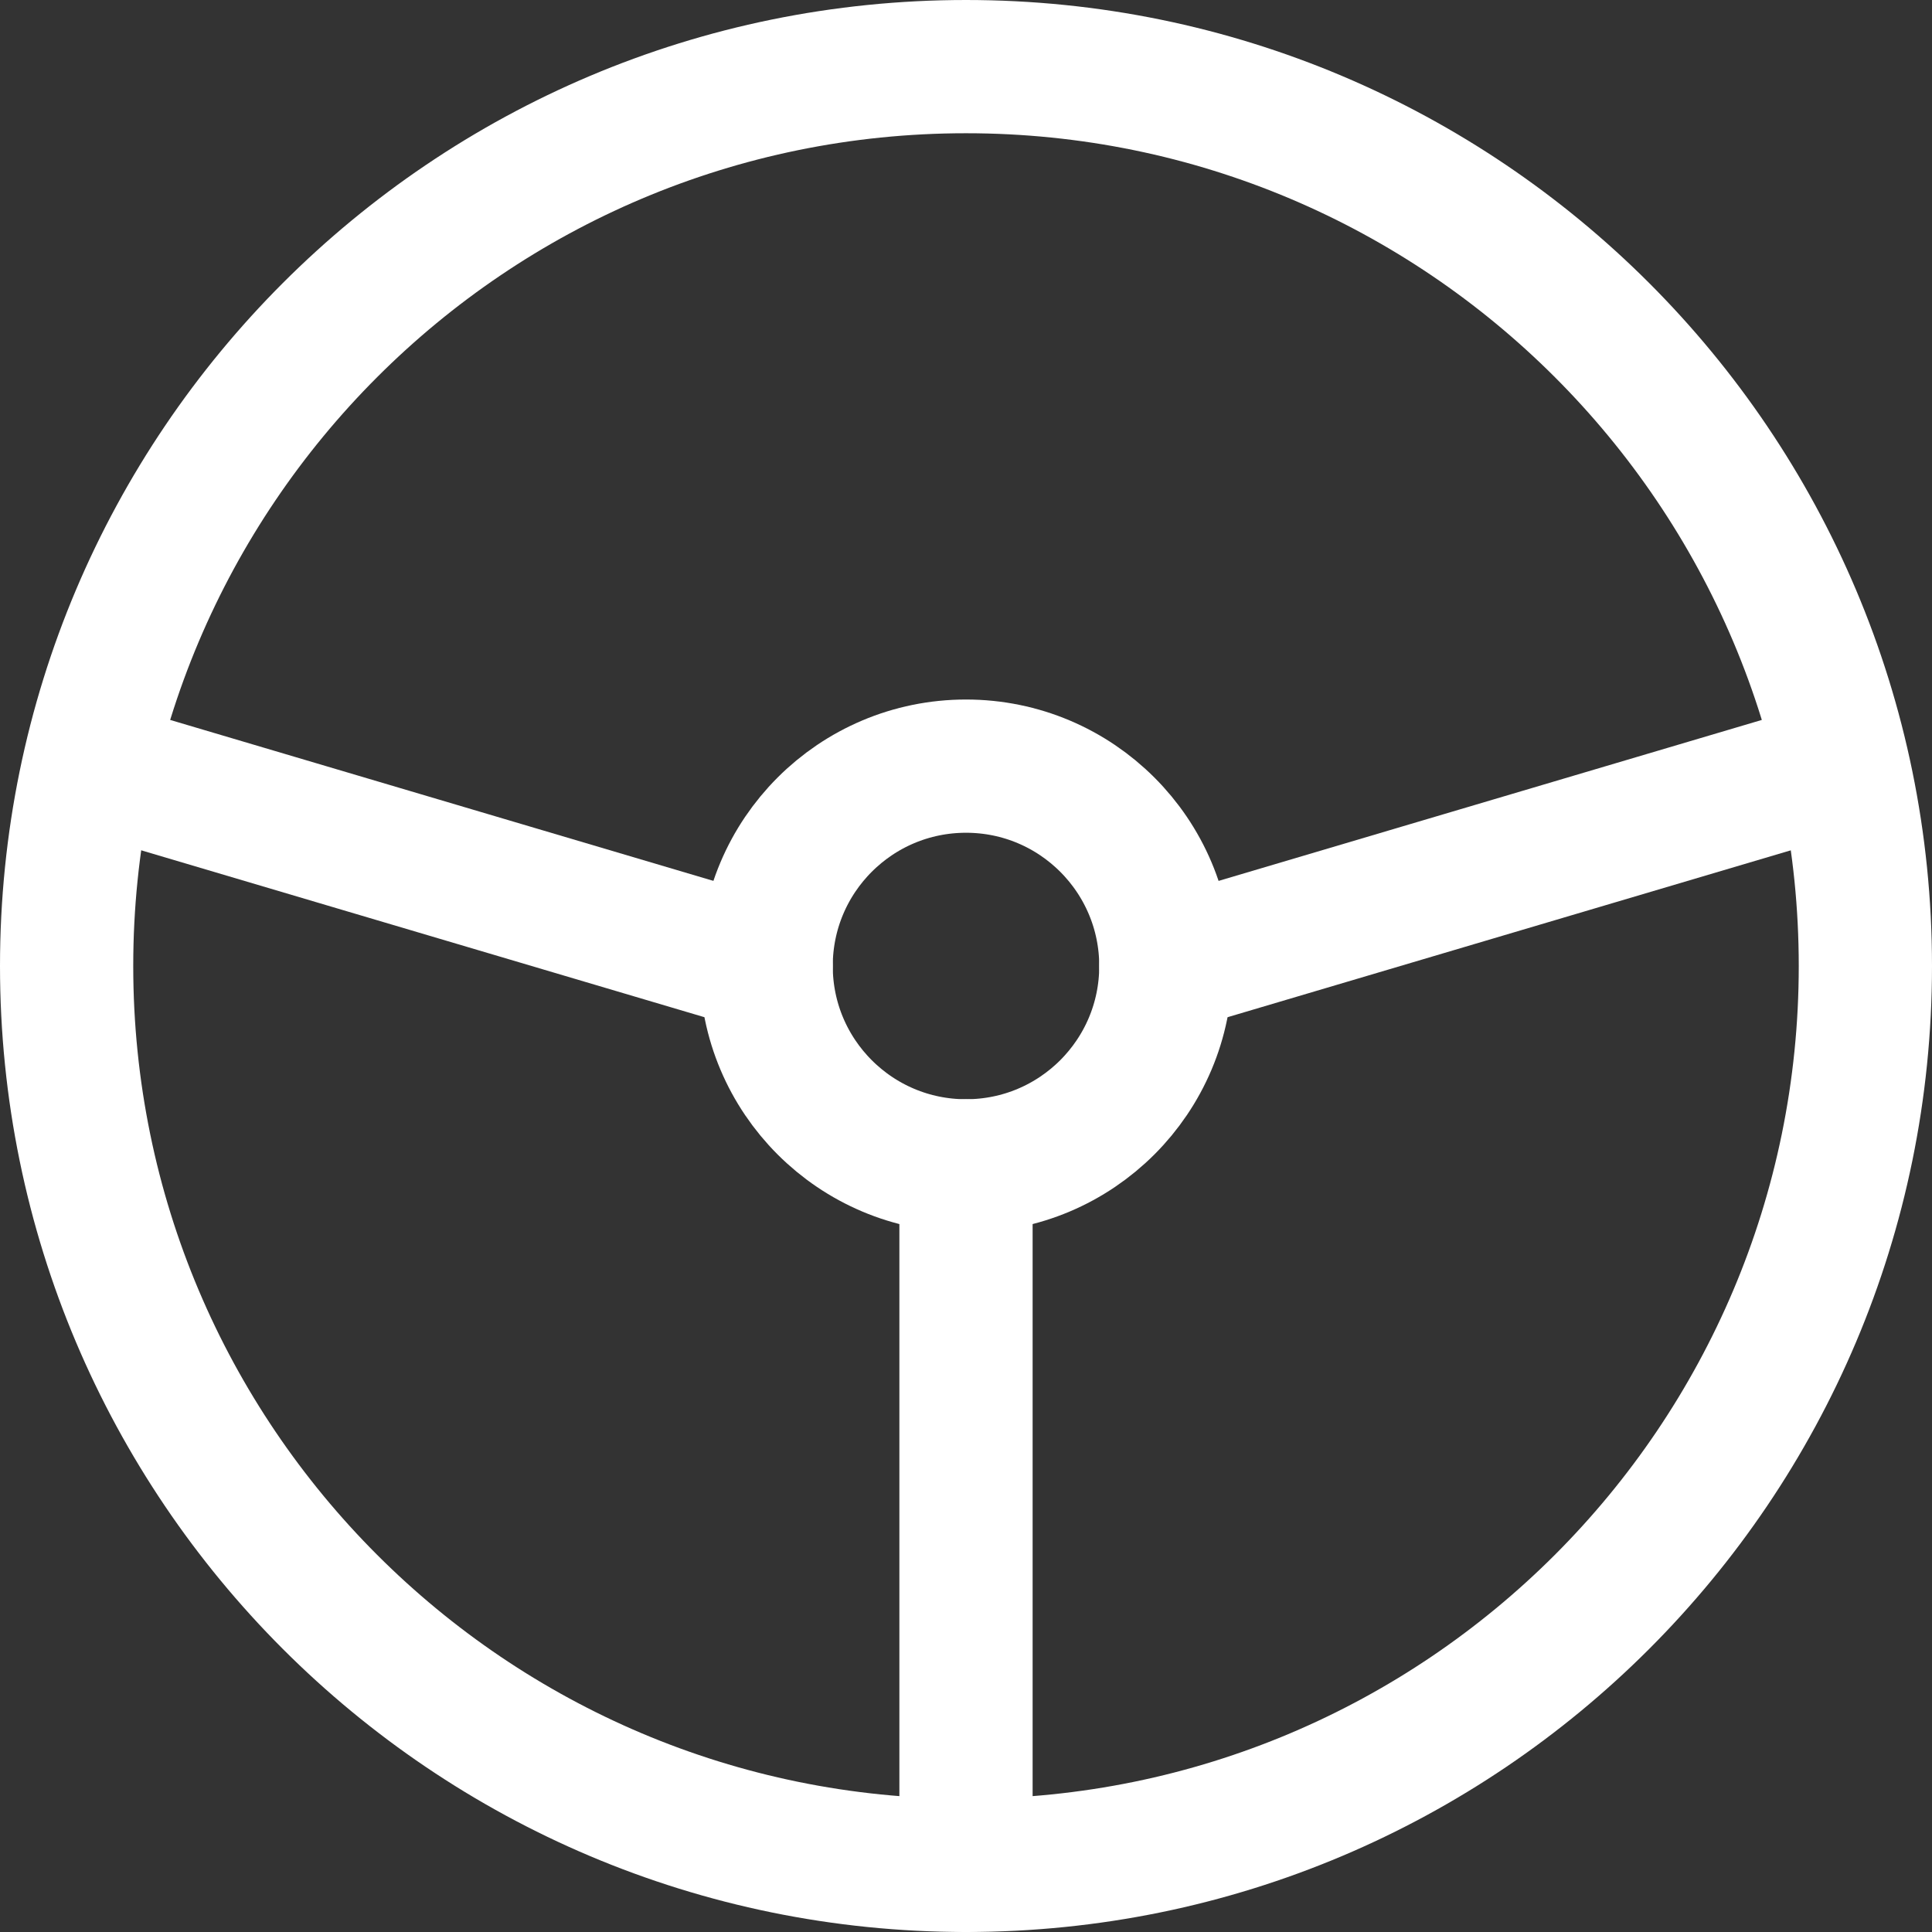
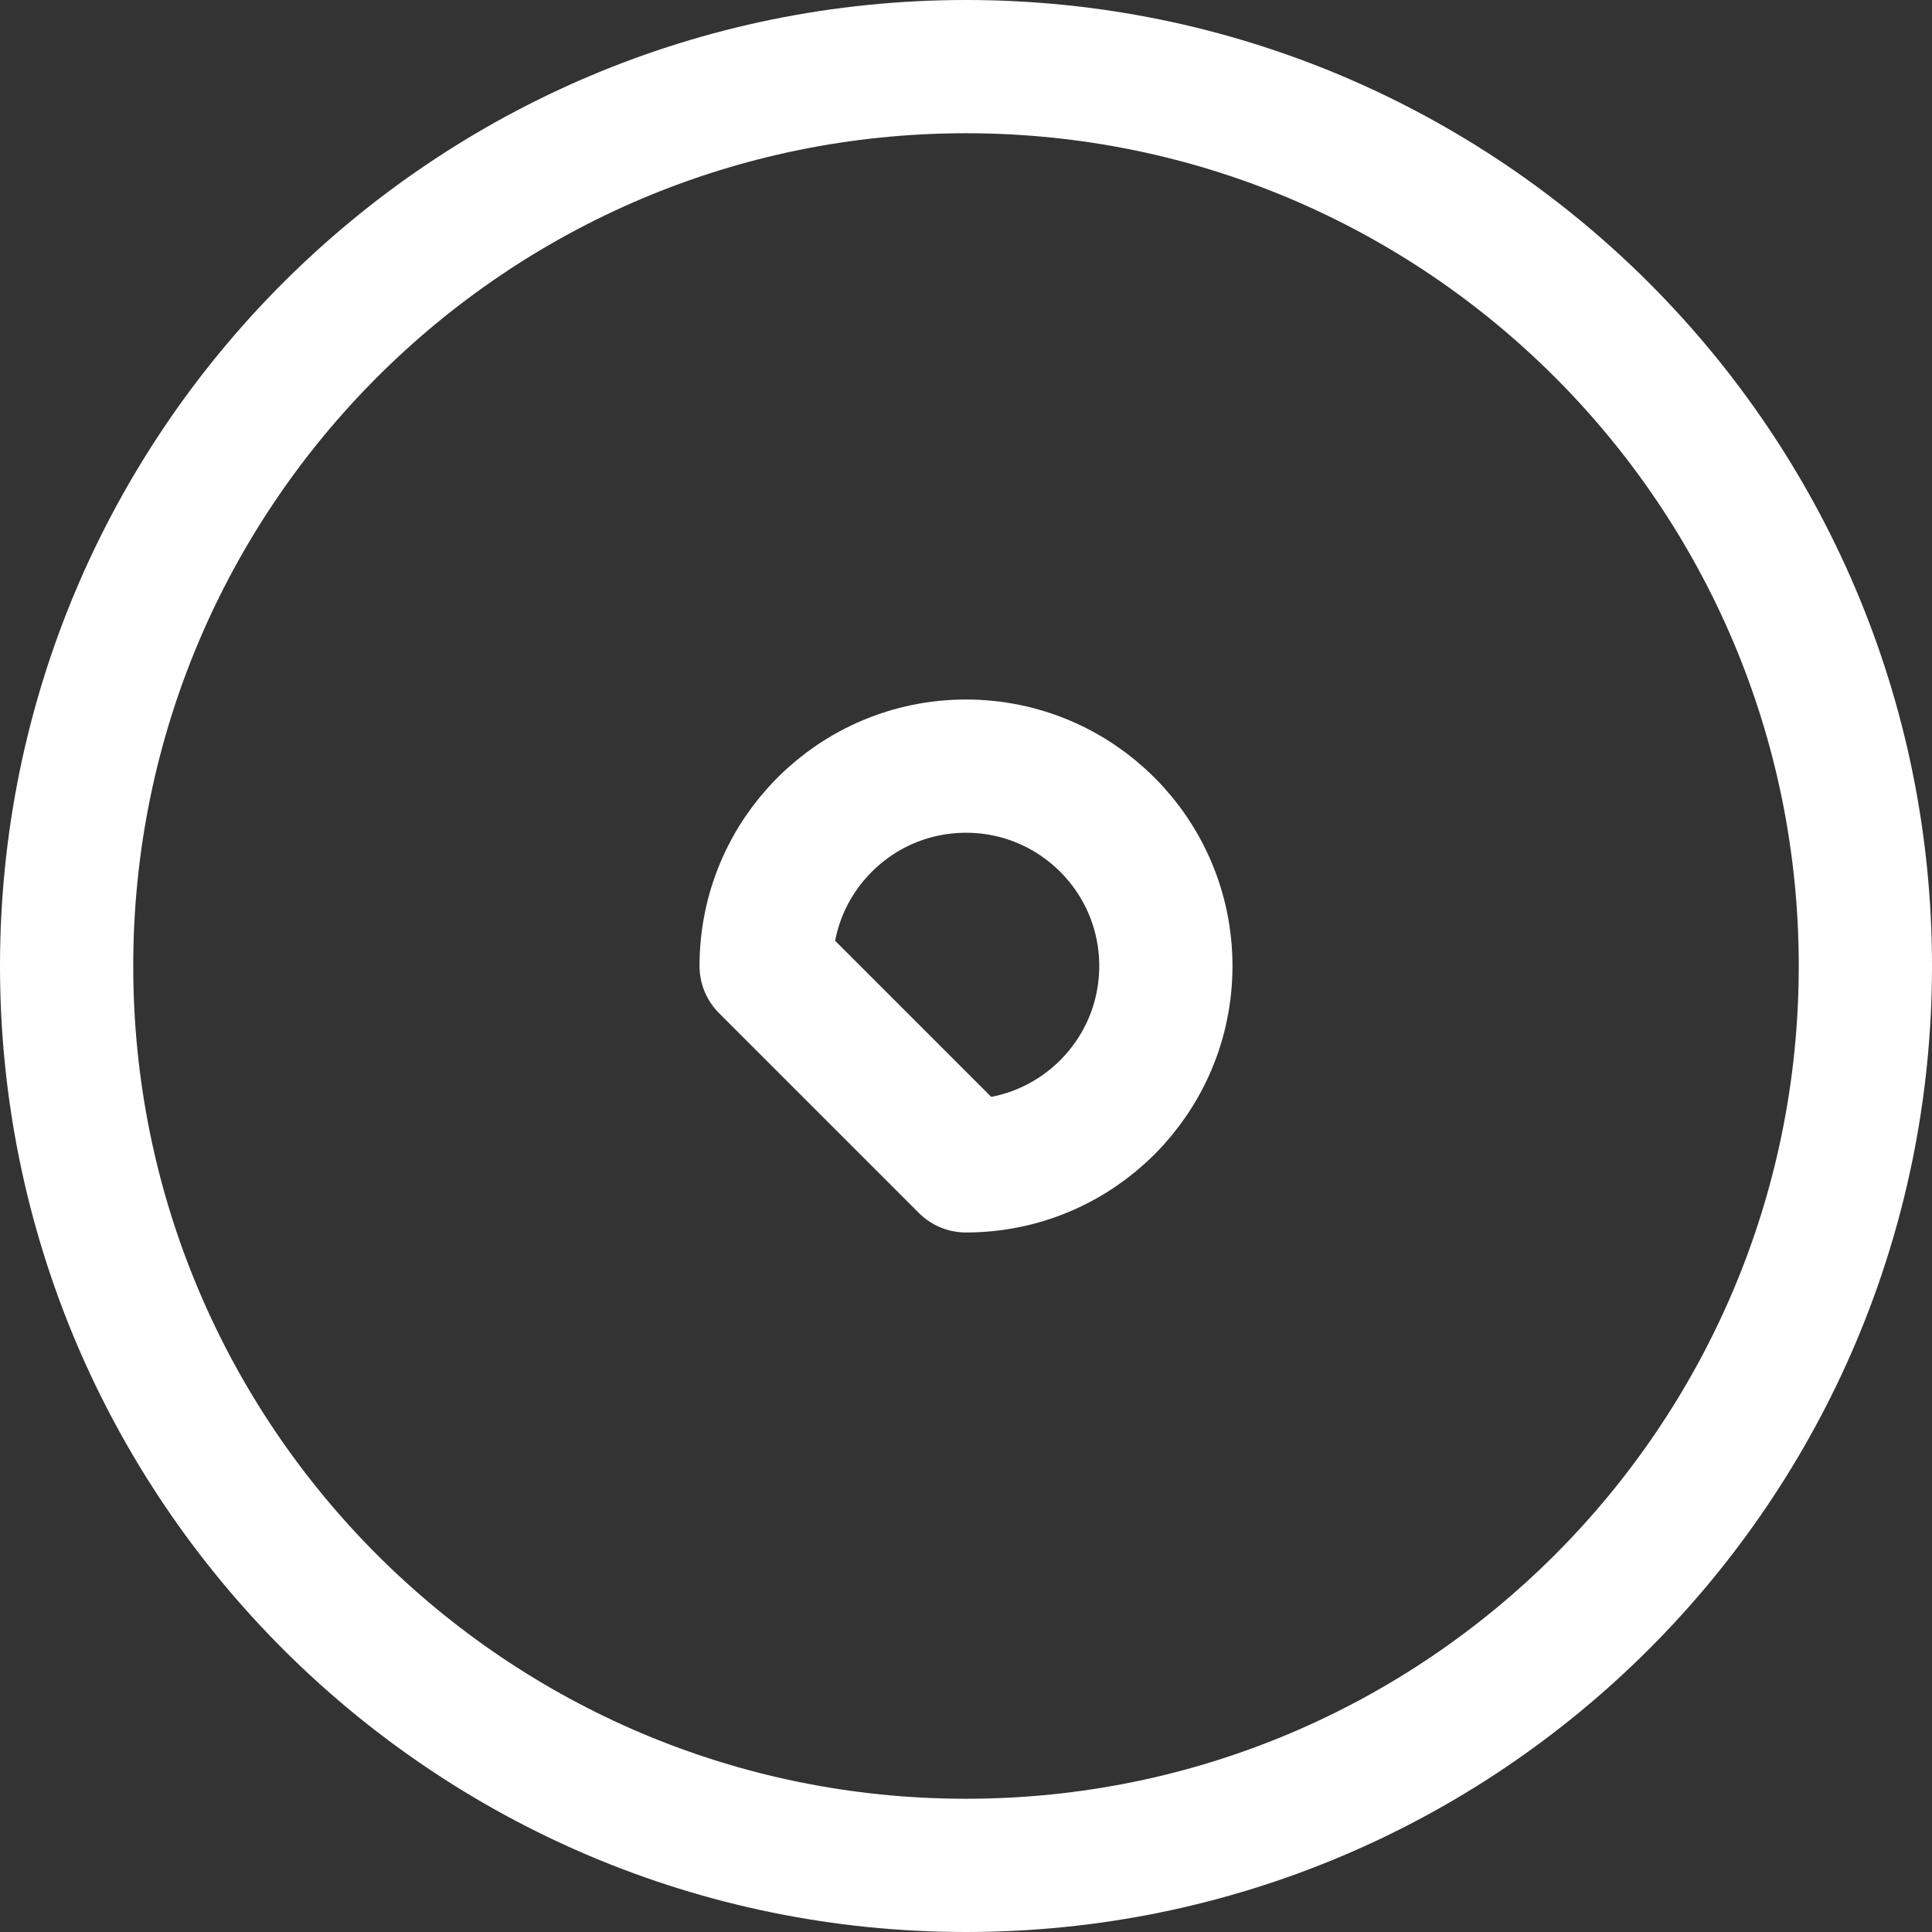
<svg xmlns="http://www.w3.org/2000/svg" width="29" height="29" viewBox="0 0 29 29" fill="none">
  <rect x="0" y="0" width="29" height="29" fill="#333333" stroke="none" />
  <path d="M14.5 28C21.956 28 28 21.956 28 14.5C28 7.044 21.956 1 14.5 1C7.044 1 1 7.044 1 14.5C1 21.956 7.044 28 14.5 28Z" stroke="white" stroke-width="2" stroke-linecap="round" stroke-linejoin="round" />
-   <path d="M14.5 17.5C16.157 17.5 17.5 16.157 17.5 14.5C17.5 12.843 16.157 11.5 14.5 11.5C12.843 11.5 11.5 12.843 11.5 14.5C11.5 16.157 12.843 17.5 14.5 17.5Z" stroke="white" stroke-width="2" stroke-linecap="round" stroke-linejoin="round" />
-   <path d="M14.5 17.5V28M11.5 14.5L1.375 11.5M17.5 14.5L27.625 11.5" stroke="white" stroke-width="2" stroke-linecap="round" stroke-linejoin="round" />
+   <path d="M14.5 17.5C16.157 17.5 17.5 16.157 17.5 14.5C17.5 12.843 16.157 11.5 14.5 11.5C12.843 11.5 11.5 12.843 11.5 14.5Z" stroke="white" stroke-width="2" stroke-linecap="round" stroke-linejoin="round" />
</svg>